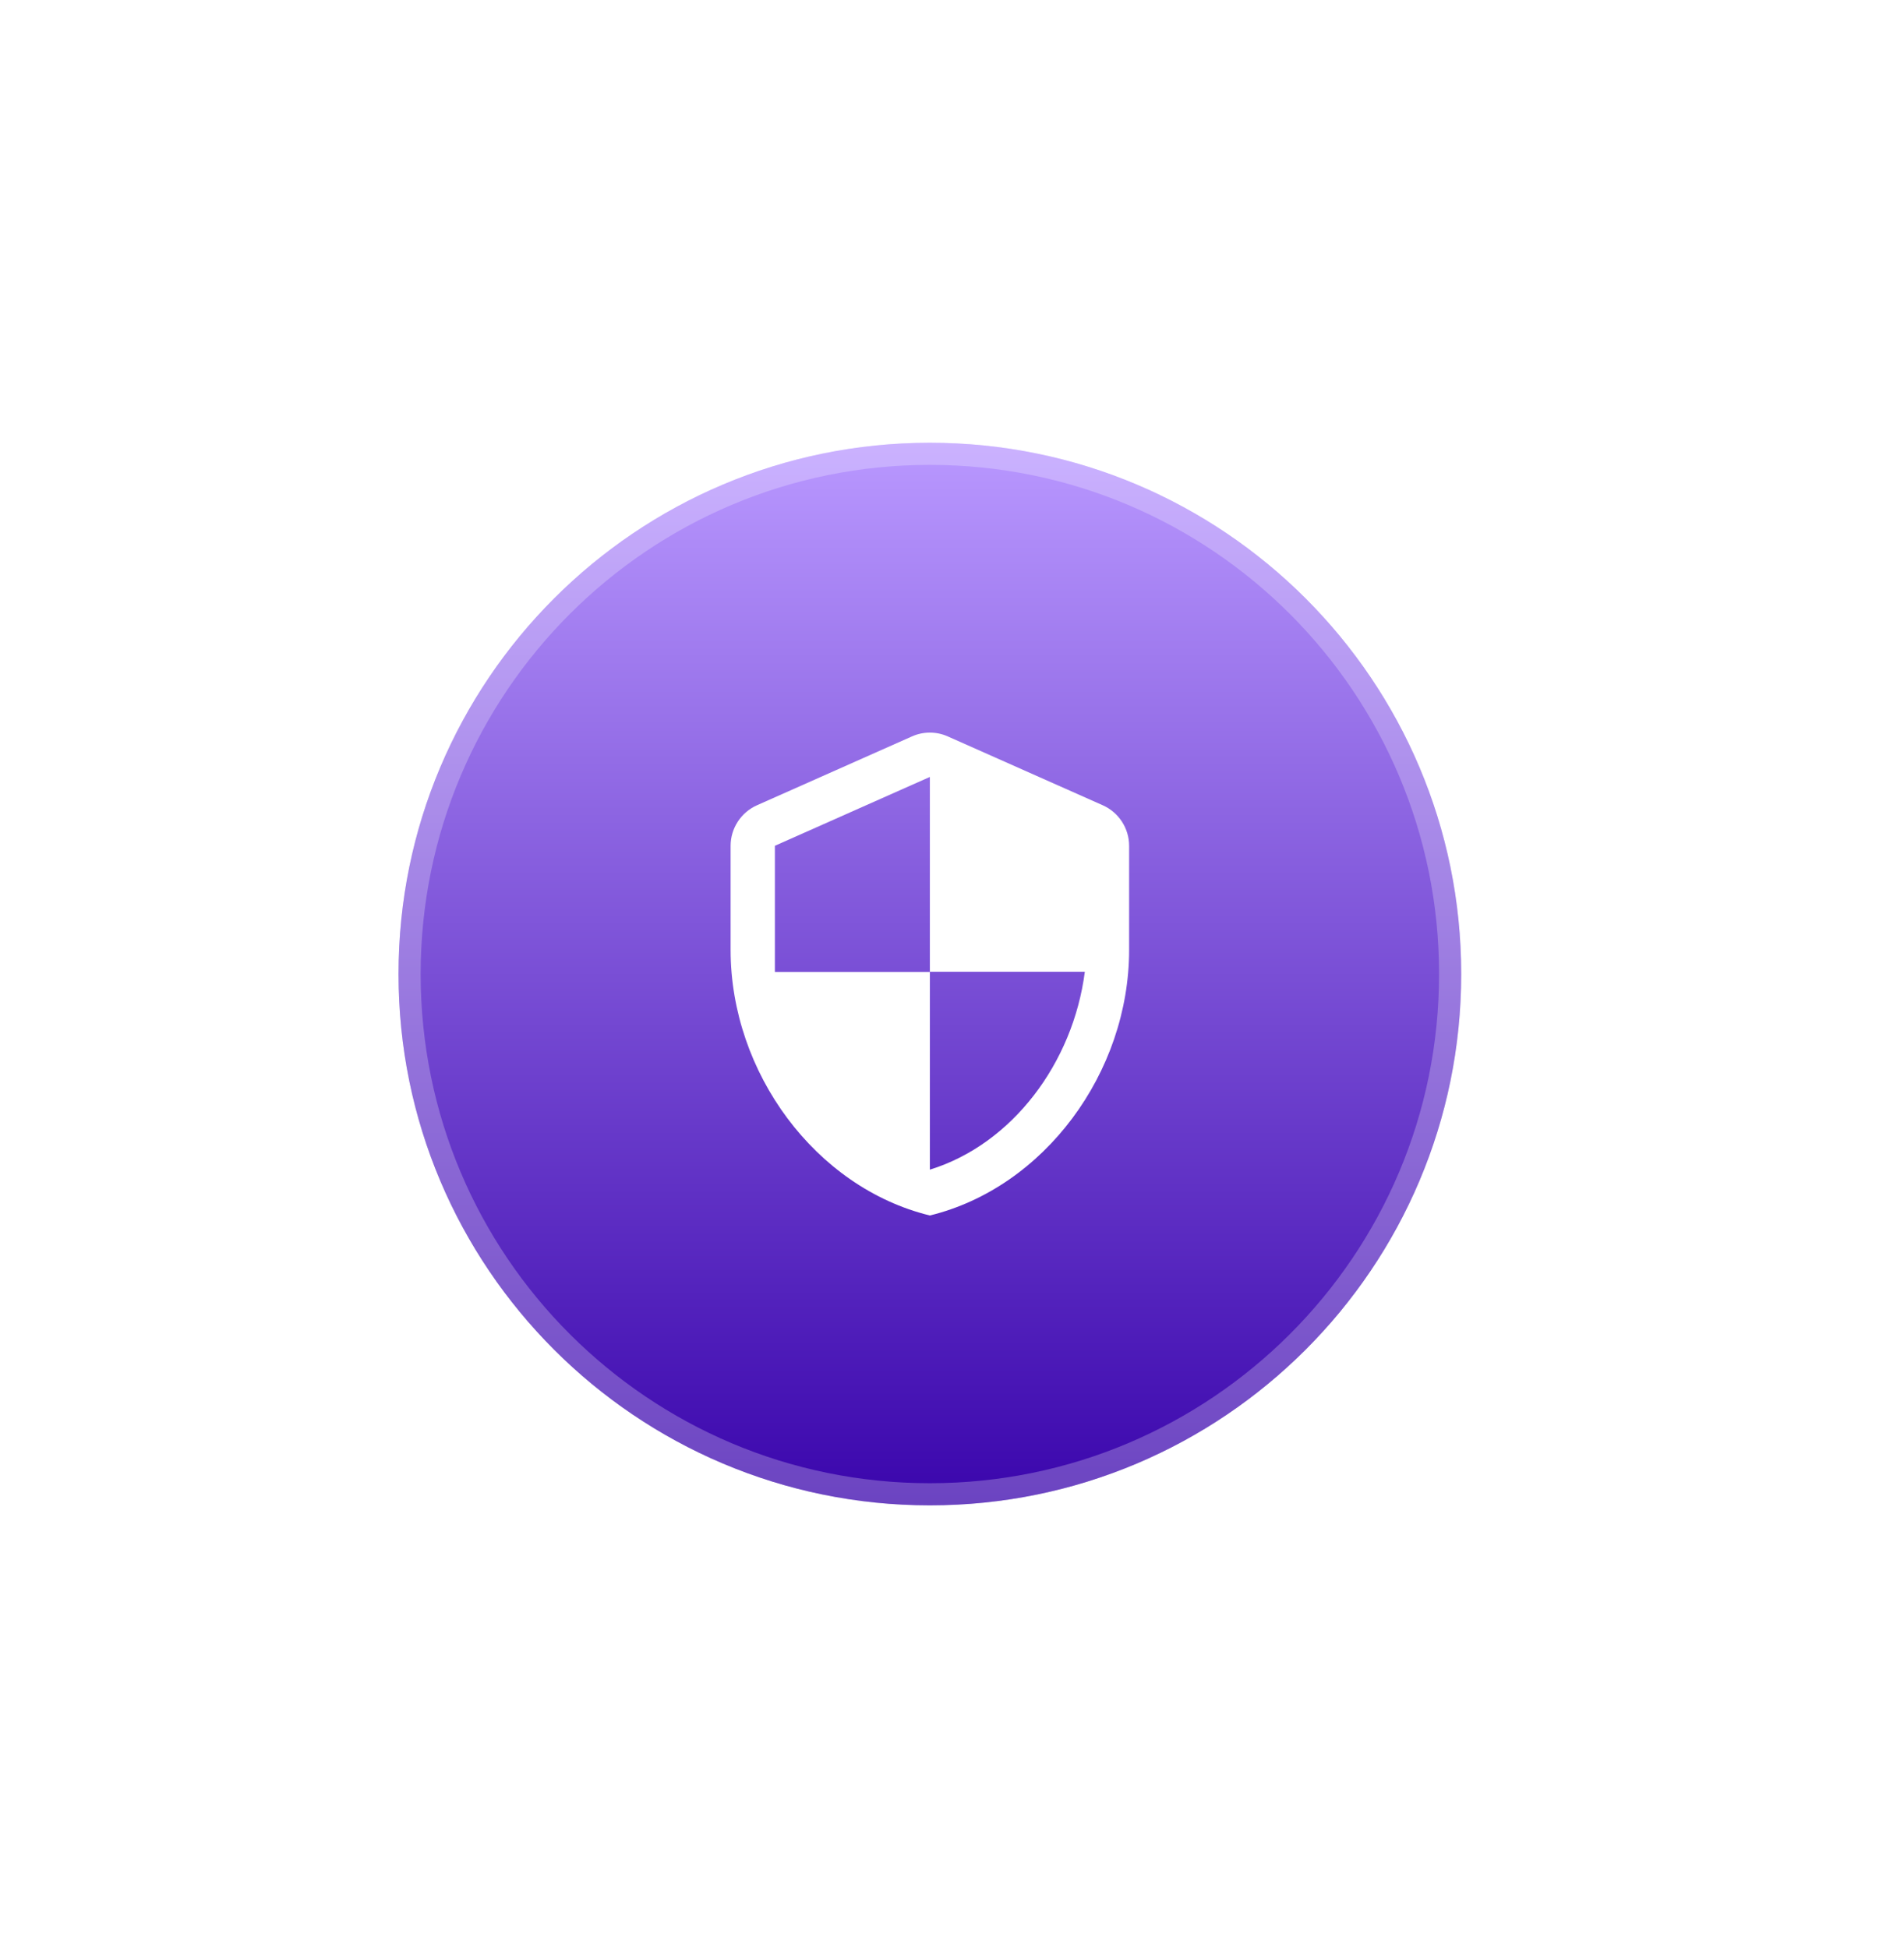
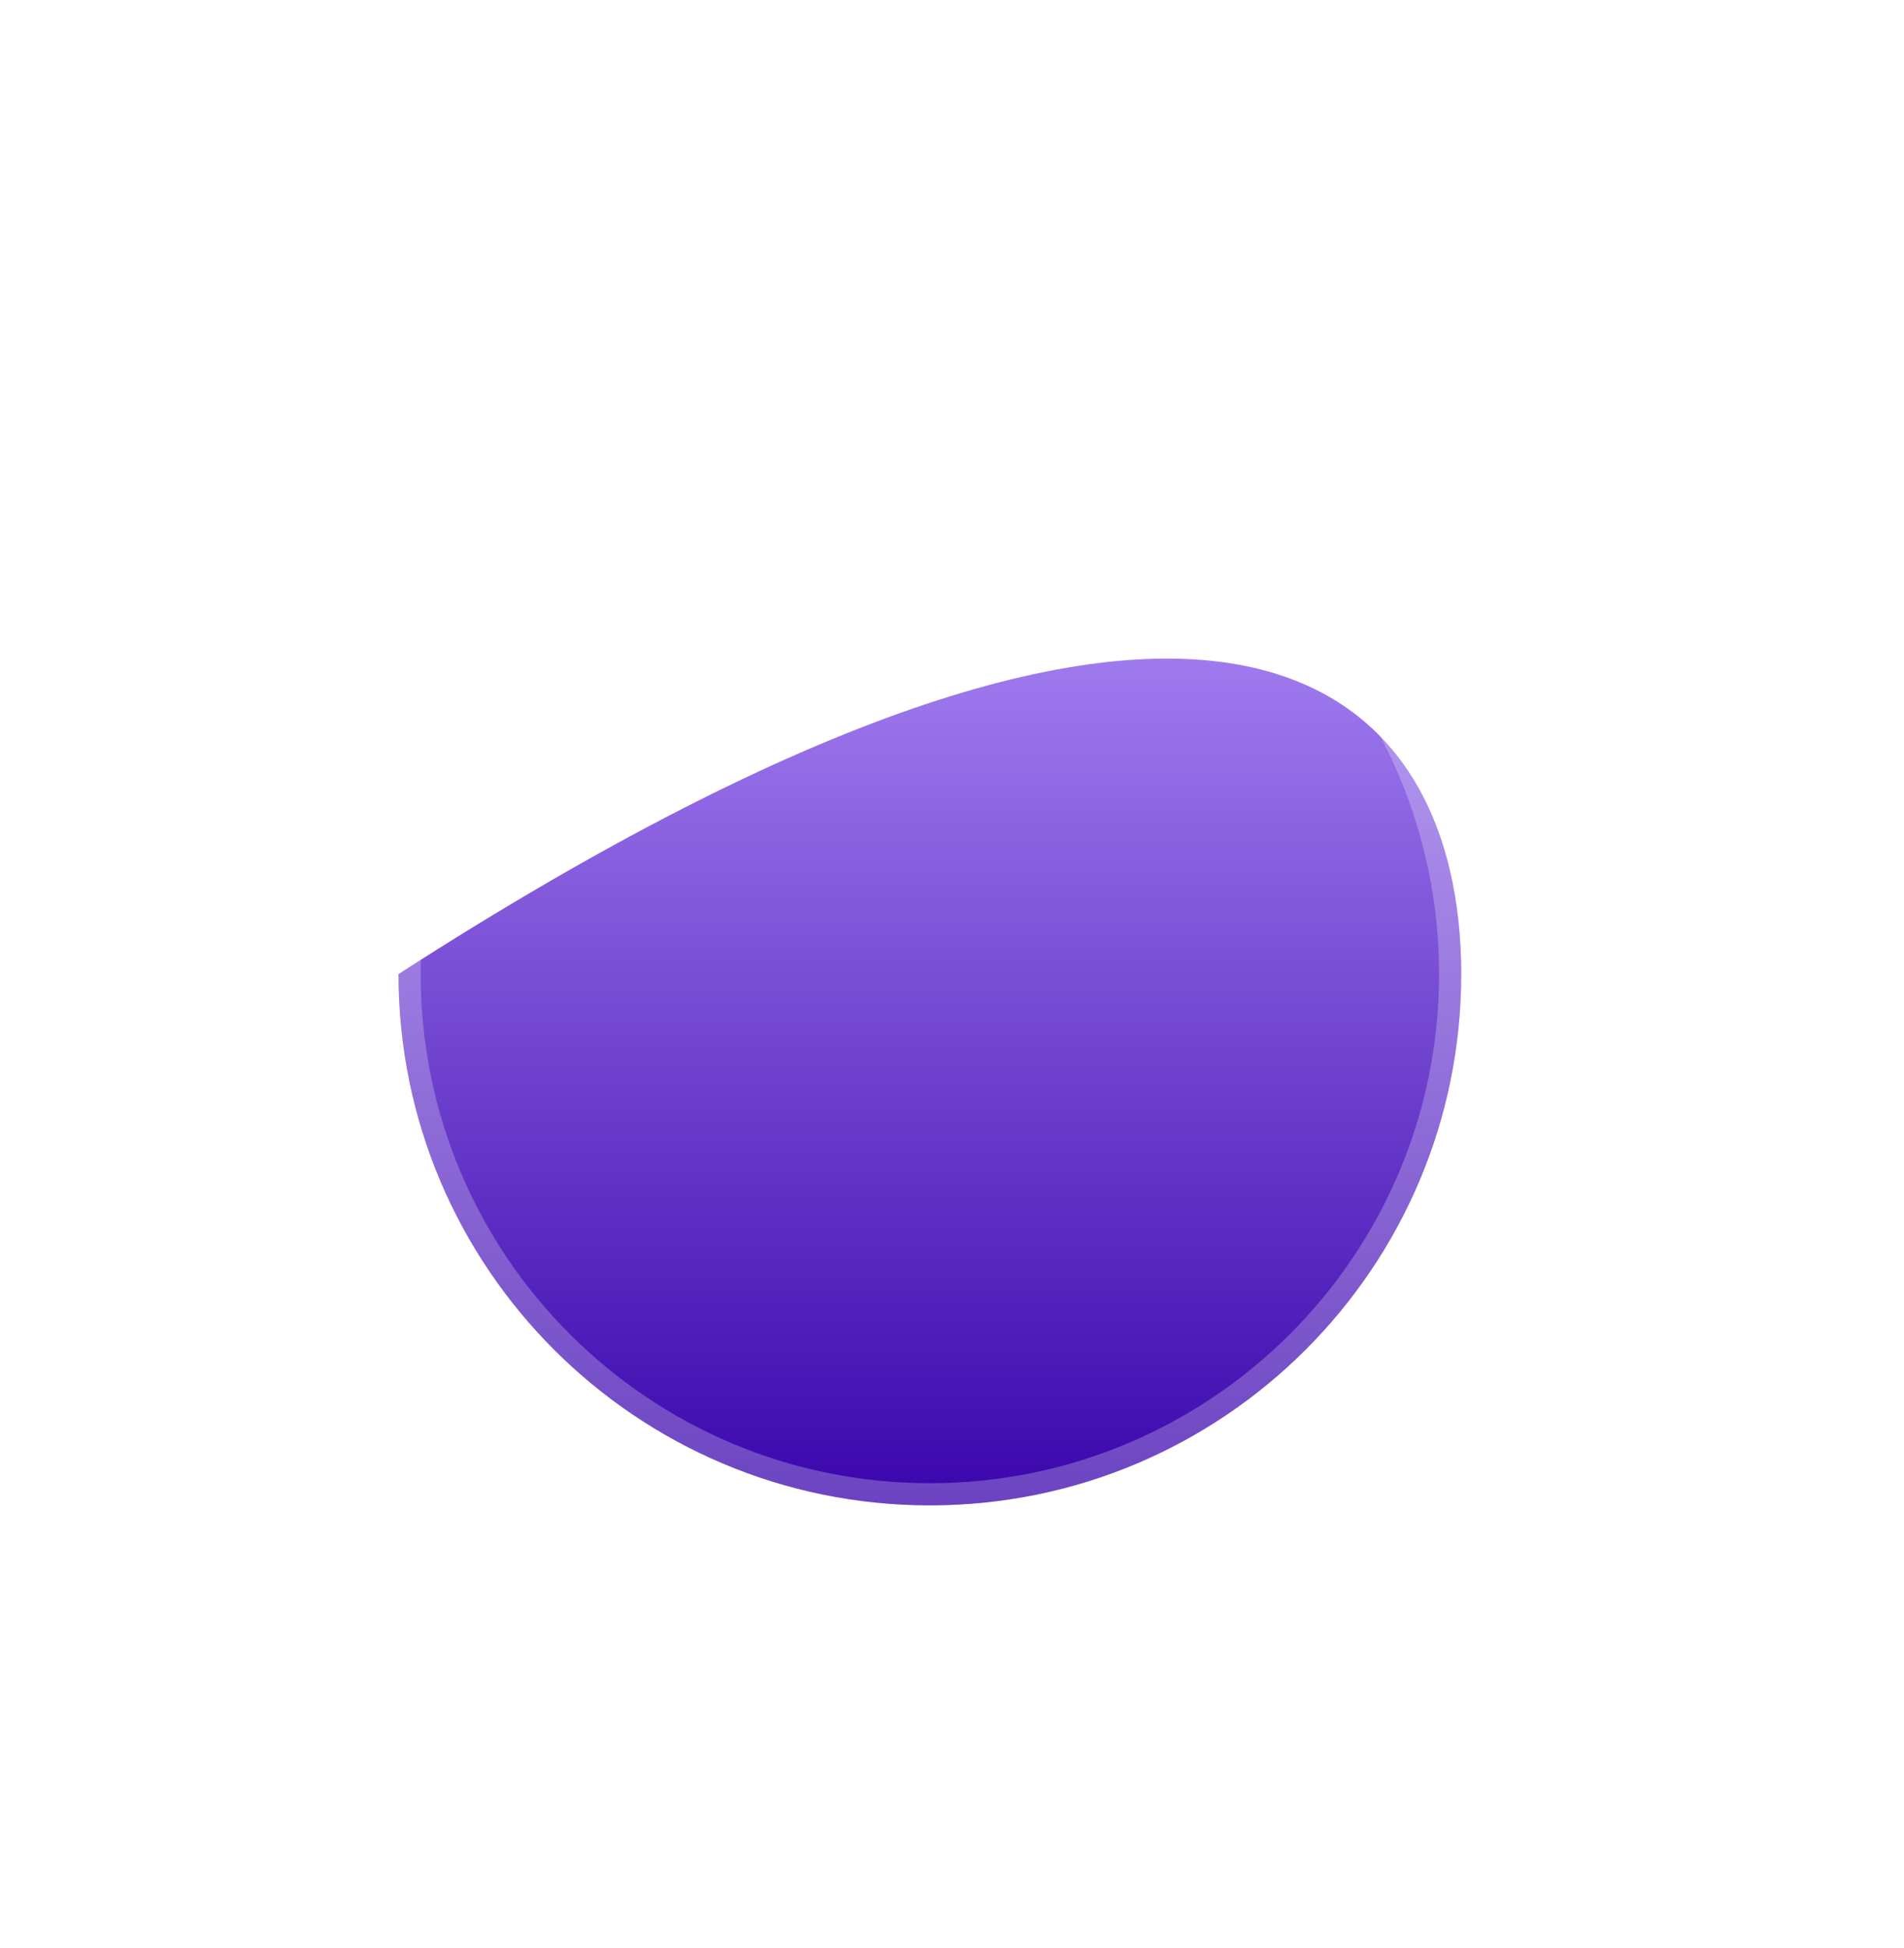
<svg xmlns="http://www.w3.org/2000/svg" width="86" height="88" viewBox="0 0 86 88" fill="none">
  <g filter="url(#filter0_d_4713_7186)">
-     <path d="M18 29C18 15.745 28.745 5 42 5C55.255 5 66 15.745 66 29C66 42.255 55.255 53 42 53C28.745 53 18 42.255 18 29Z" fill="url(#paint0_linear_4713_7186)" />
+     <path d="M18 29C55.255 5 66 15.745 66 29C66 42.255 55.255 53 42 53C28.745 53 18 42.255 18 29Z" fill="url(#paint0_linear_4713_7186)" />
    <path d="M18.5 29C18.5 16.021 29.021 5.5 42 5.5C54.979 5.5 65.5 16.021 65.5 29C65.5 41.979 54.979 52.5 42 52.5C29.021 52.5 18.5 41.979 18.5 29Z" stroke="white" stroke-opacity="0.25" />
-     <path d="M41.19 18.266L34.19 21.376C33.47 21.696 33 22.416 33 23.206V27.906C33 33.456 36.84 38.646 42 39.906C47.16 38.646 51 33.456 51 27.906V23.206C51 22.416 50.53 21.696 49.81 21.376L42.81 18.266C42.3 18.036 41.7 18.036 41.19 18.266ZM42 28.896H49C48.47 33.016 45.72 36.686 42 37.836V28.906H35V23.206L42 20.096V28.896Z" fill="white" />
  </g>
  <defs>
    <filter id="filter0_d_4713_7186" x="-2" y="0" width="88" height="88" filterUnits="userSpaceOnUse" color-interpolation-filters="sRGB">
      <feFlood flood-opacity="0" result="BackgroundImageFix" />
      <feColorMatrix in="SourceAlpha" type="matrix" values="0 0 0 0 0 0 0 0 0 0 0 0 0 0 0 0 0 0 127 0" result="hardAlpha" />
      <feOffset dy="15" />
      <feGaussianBlur stdDeviation="10" />
      <feComposite in2="hardAlpha" operator="out" />
      <feColorMatrix type="matrix" values="0 0 0 0 0.374 0 0 0 0 0.079 0 0 0 0 1 0 0 0 0.43 0" />
      <feBlend mode="normal" in2="BackgroundImageFix" result="effect1_dropShadow_4713_7186" />
      <feBlend mode="normal" in="SourceGraphic" in2="effect1_dropShadow_4713_7186" result="shape" />
    </filter>
    <linearGradient id="paint0_linear_4713_7186" x1="42" y1="5" x2="42" y2="53" gradientUnits="userSpaceOnUse">
      <stop stop-color="#B998FF" />
      <stop offset="1" stop-color="#3A05AC" />
    </linearGradient>
  </defs>
</svg>